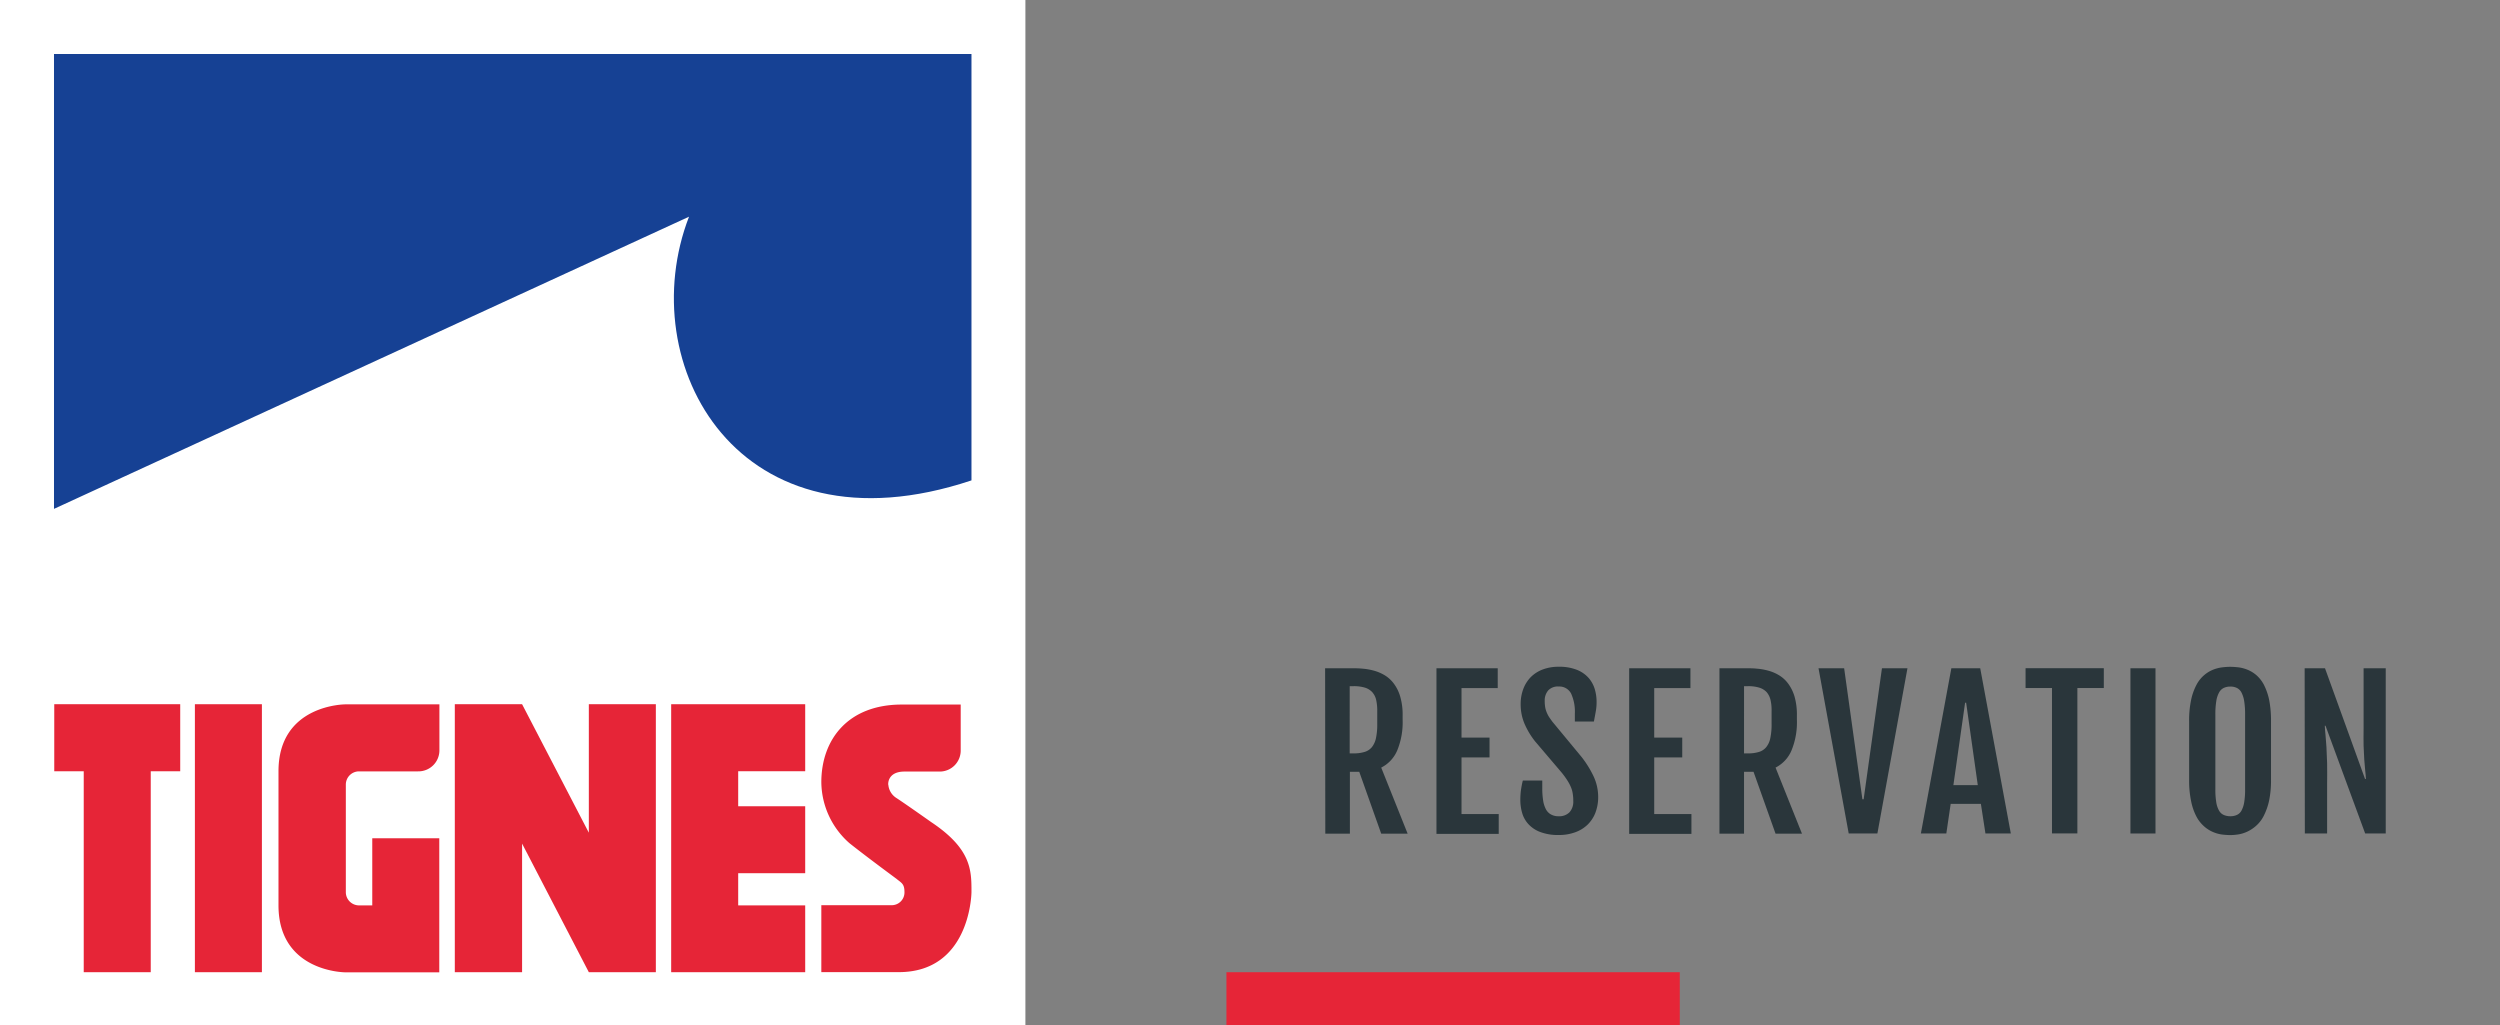
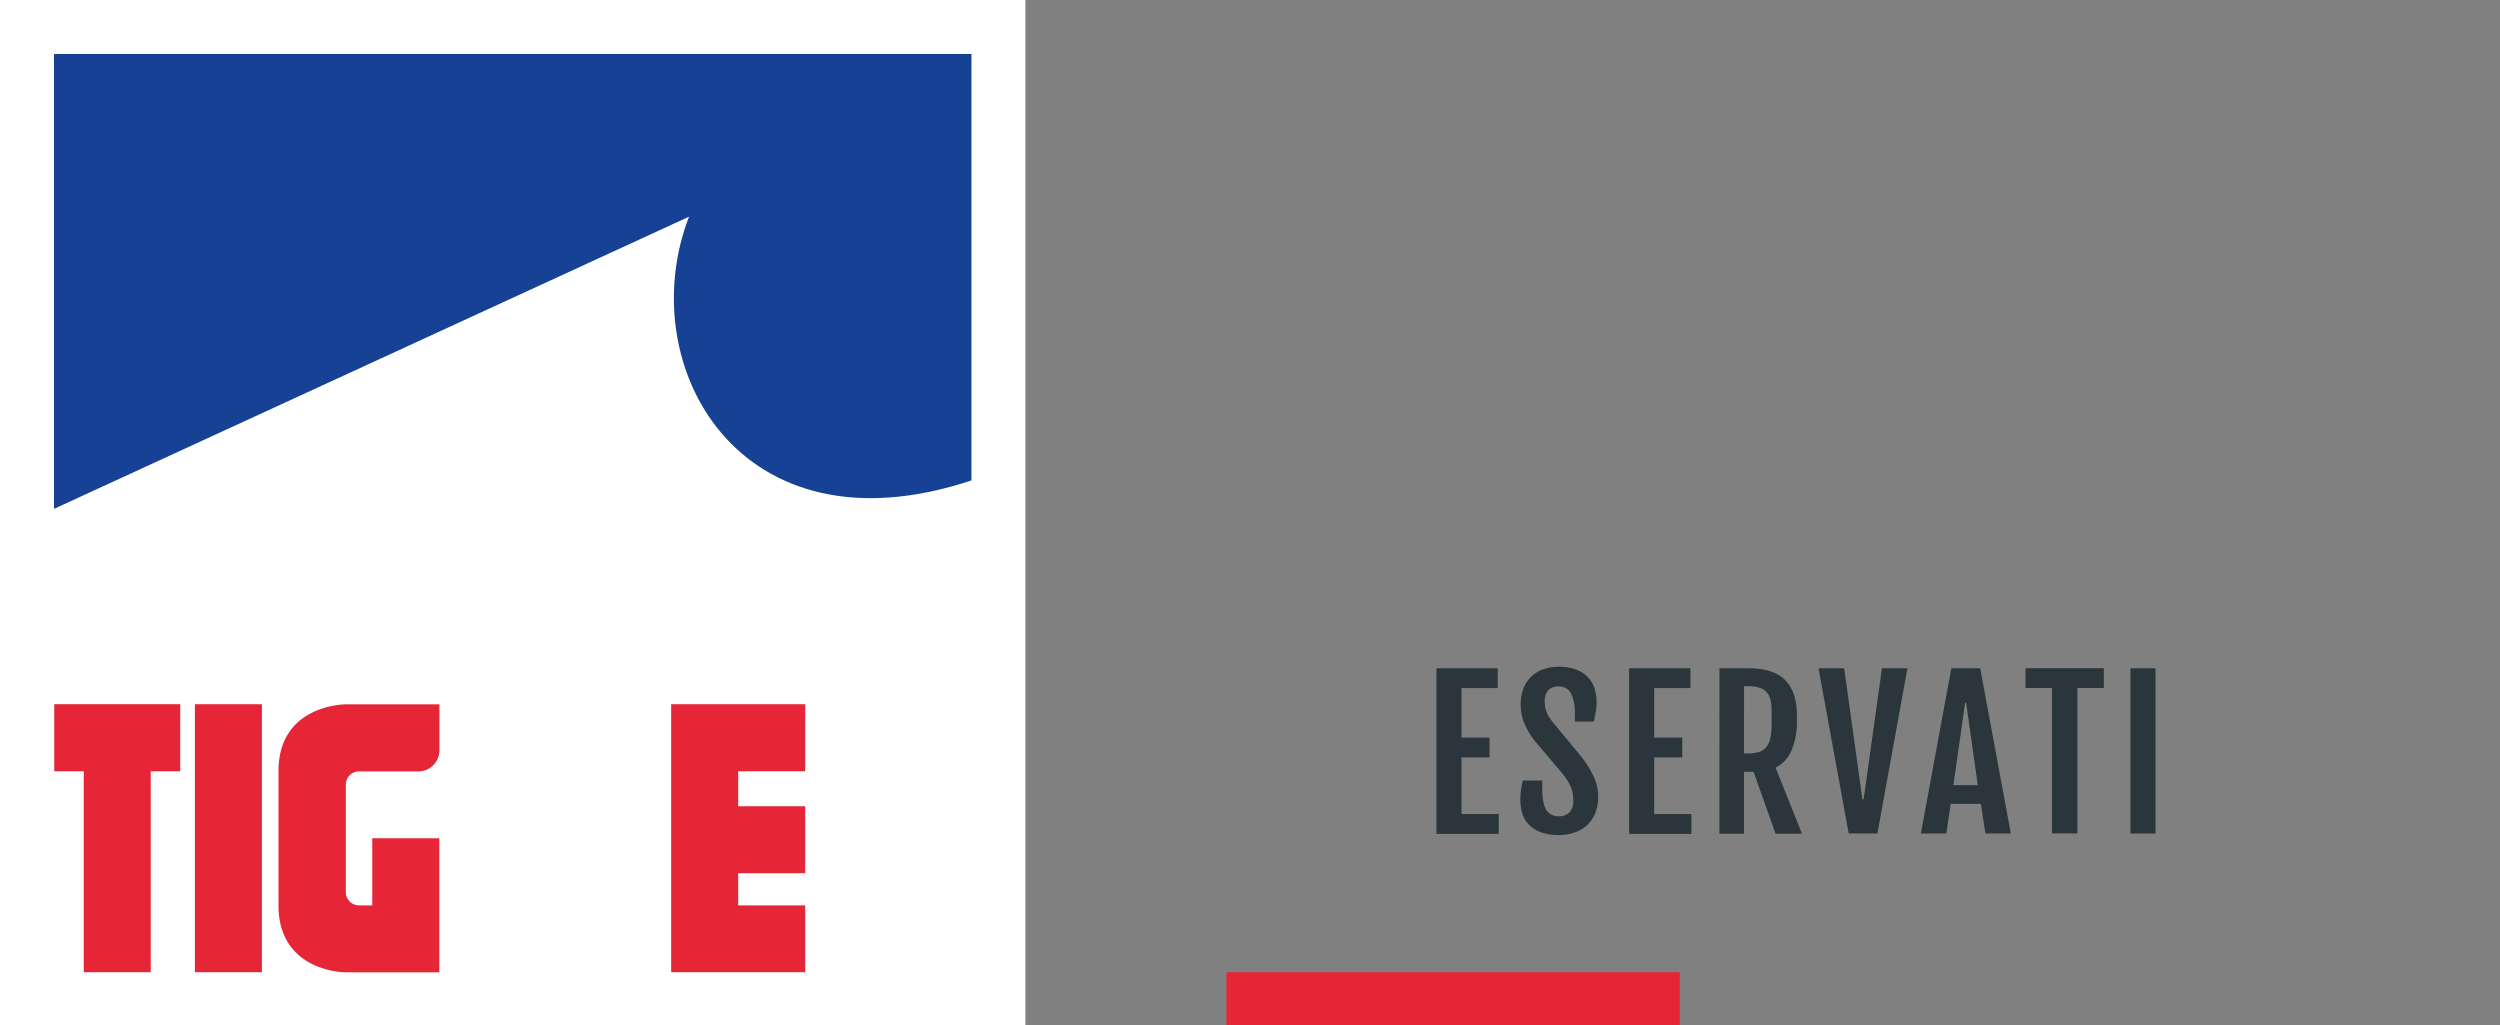
<svg xmlns="http://www.w3.org/2000/svg" id="Calque_1" data-name="Calque 1" viewBox="0 0 378.29 155.16">
  <rect x="0" y="0" width="378.29" height="155.16" fill="#808080" stroke="none" />
  <defs>
    <style>.cls-1{fill:#fff;}.cls-2{fill:#164194;}.cls-3{fill:#e62537;}.cls-4{fill:#2a363b;}</style>
  </defs>
  <path class="cls-1" d="M0,155.16H155.16V0H0Z" />
  <path class="cls-2" d="M147,72.69V8.17H8.17V77l96.09-44.21C95.63,55.11,111.7,84.46,147,72.69Z" />
  <path class="cls-3" d="M12.67,147.11H22.81V116.7h4.46V106.56H8.21V116.7h4.46Z" />
  <path class="cls-3" d="M29.49,147.11H39.63V106.56H29.49Z" />
-   <path class="cls-3" d="M89.1,126,79,106.56H68.82v40.55H79V127.65L89.1,147.11H99.24V106.56H89.1Z" />
  <path class="cls-3" d="M101.56,106.56v40.55h20.28V137H111.7v-4.87h10.14V122H111.7V116.7h10.14V106.56H101.56Z" />
  <path class="cls-3" d="M42.14,116.7V137c0,10.13,10.14,10.13,10.14,10.13H66.47V126.84H56.33V137h-2a2,2,0,0,1-2-2V118.72a2,2,0,0,1,2-2h8.92a3.18,3.18,0,0,0,3.24-3.25v-6.89H52.28S42.14,106.56,42.14,116.7Z" />
-   <path class="cls-3" d="M140.91,124.4s-4-2.83-5.27-3.65a2.62,2.62,0,0,1-1.22-2c0,.31-.4-2,2.44-2h5.27a3.18,3.18,0,0,0,3.24-3.25v-6.89h-8.92c-8.11,0-12.17,5.27-12.17,11.76a12.43,12.43,0,0,0,4.25,9.21c2.51,2,7.11,5.39,7.11,5.39.74.62,1.22.74,1.22,2a1.93,1.93,0,0,1-2,2H124.28v10.13H136c10.55,0,11-11.35,11-12.16C147,131.7,147,128.46,140.91,124.4Z" />
  <rect class="cls-3" x="185.58" y="147.11" width="68.6" height="8.05" />
-   <path class="cls-4" d="M200.51,101.12h4.11c.47,0,1,0,1.55.06a9,9,0,0,1,1.68.29,6.41,6.41,0,0,1,1.63.68,4.78,4.78,0,0,1,1.39,1.24,6.06,6.06,0,0,1,1,2,9.71,9.71,0,0,1,.37,2.89v.63a11.2,11.2,0,0,1-.82,4.65,5.15,5.15,0,0,1-2.42,2.59l4,10h-4l-3.32-9.36h-1.42v9.36h-3.72ZM204.8,114a5.48,5.48,0,0,0,1.68-.22,2.28,2.28,0,0,0,1.12-.74,3.28,3.28,0,0,0,.61-1.37,9.84,9.84,0,0,0,.19-2.12v-2a7.4,7.4,0,0,0-.17-1.67,2.67,2.67,0,0,0-.6-1.16,2.53,2.53,0,0,0-1.1-.67,5.69,5.69,0,0,0-1.73-.22h-.57V114Z" />
  <path class="cls-4" d="M217.36,101.12h9.27v3h-5.48v7.49h4.24v3h-4.24v8.57h5.63v3h-9.42Z" />
  <path class="cls-4" d="M230.05,121.07a11.31,11.31,0,0,1,.09-1.48c.07-.46.16-1,.29-1.48h2.94v1.22a11.82,11.82,0,0,0,.13,1.79,4.21,4.21,0,0,0,.41,1.31,1.9,1.9,0,0,0,.76.8,2.25,2.25,0,0,0,1.17.28,2.17,2.17,0,0,0,1.65-.6,2.39,2.39,0,0,0,.57-1.73,6.09,6.09,0,0,0-.08-1.08,3.82,3.82,0,0,0-.28-1,6.24,6.24,0,0,0-.53-1,12.51,12.51,0,0,0-.87-1.2l-4-4.7a11.81,11.81,0,0,1-1.63-2.72,7.49,7.49,0,0,1-.57-2.92,6.42,6.42,0,0,1,.39-2.28,5.12,5.12,0,0,1,1.12-1.8,5.06,5.06,0,0,1,1.81-1.17,6.68,6.68,0,0,1,2.44-.42,7.16,7.16,0,0,1,2.76.47,4.67,4.67,0,0,1,1.77,1.23,4.61,4.61,0,0,1,.93,1.71,6.87,6.87,0,0,1,.27,1.9,7.62,7.62,0,0,1-.13,1.48c-.08.46-.18,1-.28,1.5H238.3V108a6.61,6.61,0,0,0-.57-3.06,2,2,0,0,0-1.86-1.06,2,2,0,0,0-1.6.59,2.33,2.33,0,0,0-.53,1.59,5.64,5.64,0,0,0,.08,1,3.74,3.74,0,0,0,.24.78,4.28,4.28,0,0,0,.37.7c.15.22.31.45.5.7l4.41,5.33a15.44,15.44,0,0,1,1.84,3,7.39,7.39,0,0,1,.65,3,6.59,6.59,0,0,1-.42,2.41,5.05,5.05,0,0,1-1.19,1.81,5.21,5.21,0,0,1-1.88,1.15,7.11,7.11,0,0,1-2.47.41,7.56,7.56,0,0,1-2.82-.46,4.62,4.62,0,0,1-1.79-1.2,4.19,4.19,0,0,1-.94-1.7A7.06,7.06,0,0,1,230.05,121.07Z" />
  <path class="cls-4" d="M246.52,101.12h9.27v3h-5.48v7.49h4.24v3h-4.24v8.57h5.63v3h-9.42Z" />
  <path class="cls-4" d="M260.18,101.12h4.11c.47,0,1,0,1.55.06a9,9,0,0,1,1.68.29,6.26,6.26,0,0,1,1.63.68,4.78,4.78,0,0,1,1.39,1.24,6.27,6.27,0,0,1,1,2,10.08,10.08,0,0,1,.36,2.89v.63a11.2,11.2,0,0,1-.82,4.65,5.14,5.14,0,0,1-2.41,2.59l4,10h-4l-3.33-9.36H263.9v9.36h-3.72ZM264.47,114a5.54,5.54,0,0,0,1.69-.22,2.26,2.26,0,0,0,1.11-.74,3.16,3.16,0,0,0,.61-1.37,9.84,9.84,0,0,0,.19-2.12v-2a6.87,6.87,0,0,0-.17-1.67,2.77,2.77,0,0,0-.59-1.16,2.57,2.57,0,0,0-1.11-.67,5.69,5.69,0,0,0-1.73-.22h-.57V114Z" />
  <path class="cls-4" d="M275.17,101.12h3.88l2.76,19.82H282l2.77-19.82h3.86l-4.55,25h-4.34Z" />
  <path class="cls-4" d="M295.27,101.12h4.37l4.63,25h-3.84l-.69-4.48h-4.57l-.66,4.48h-3.85Zm4,17.68-1.76-12.46h-.16l-1.77,12.46Z" />
  <path class="cls-4" d="M310.5,104.11h-4v-3h11.84v3h-4v22H310.5Z" />
  <path class="cls-4" d="M322.37,101.12h3.79v25h-3.79Z" />
-   <path class="cls-4" d="M337.48,126.36a10.43,10.43,0,0,1-1.31-.09,5.24,5.24,0,0,1-1.39-.41,4.86,4.86,0,0,1-1.32-.87,5.16,5.16,0,0,1-1.13-1.48,8.68,8.68,0,0,1-.78-2.28,15.17,15.17,0,0,1-.3-3.23v-8.87a14.94,14.94,0,0,1,.3-3.22,8.73,8.73,0,0,1,.8-2.26,4.94,4.94,0,0,1,1.14-1.46,4.83,4.83,0,0,1,1.33-.83,5.44,5.44,0,0,1,1.38-.37,10,10,0,0,1,1.28-.09,11.64,11.64,0,0,1,1.24.08,5.38,5.38,0,0,1,1.36.36,4.86,4.86,0,0,1,1.32.8,5.08,5.08,0,0,1,1.15,1.45,9.2,9.2,0,0,1,.8,2.27,16.12,16.12,0,0,1,.29,3.27V118a14.88,14.88,0,0,1-.3,3.2,9.5,9.5,0,0,1-.81,2.27,5,5,0,0,1-1.15,1.49,5.57,5.57,0,0,1-1.33.88,5.07,5.07,0,0,1-1.36.42A7.87,7.87,0,0,1,337.48,126.36Zm0-2.85a2.27,2.27,0,0,0,1-.2,1.48,1.48,0,0,0,.69-.65,3.92,3.92,0,0,0,.41-1.24,11.45,11.45,0,0,0,.14-1.94V108.09a12.32,12.32,0,0,0-.14-2,4.15,4.15,0,0,0-.41-1.3,1.58,1.58,0,0,0-.69-.69,2.13,2.13,0,0,0-1-.21,2.26,2.26,0,0,0-1,.21,1.6,1.6,0,0,0-.7.69,3.89,3.89,0,0,0-.42,1.3,12.32,12.32,0,0,0-.14,2v11.39a11.45,11.45,0,0,0,.14,1.94,3.67,3.67,0,0,0,.42,1.24,1.5,1.5,0,0,0,.7.65A2.41,2.41,0,0,0,337.48,123.51Z" />
-   <path class="cls-4" d="M348.73,101.12h3.08l6.06,16.75H358c0-.4-.07-.83-.11-1.31s-.1-1-.14-1.63-.07-1.3-.1-2.07,0-1.64,0-2.61v-9.13H361v25h-3.11l-6-16.3h-.11c0,.44.07.91.11,1.43s.1,1.11.14,1.81.07,1.5.1,2.42,0,2,0,3.29v7.35h-3.37Z" />
</svg>